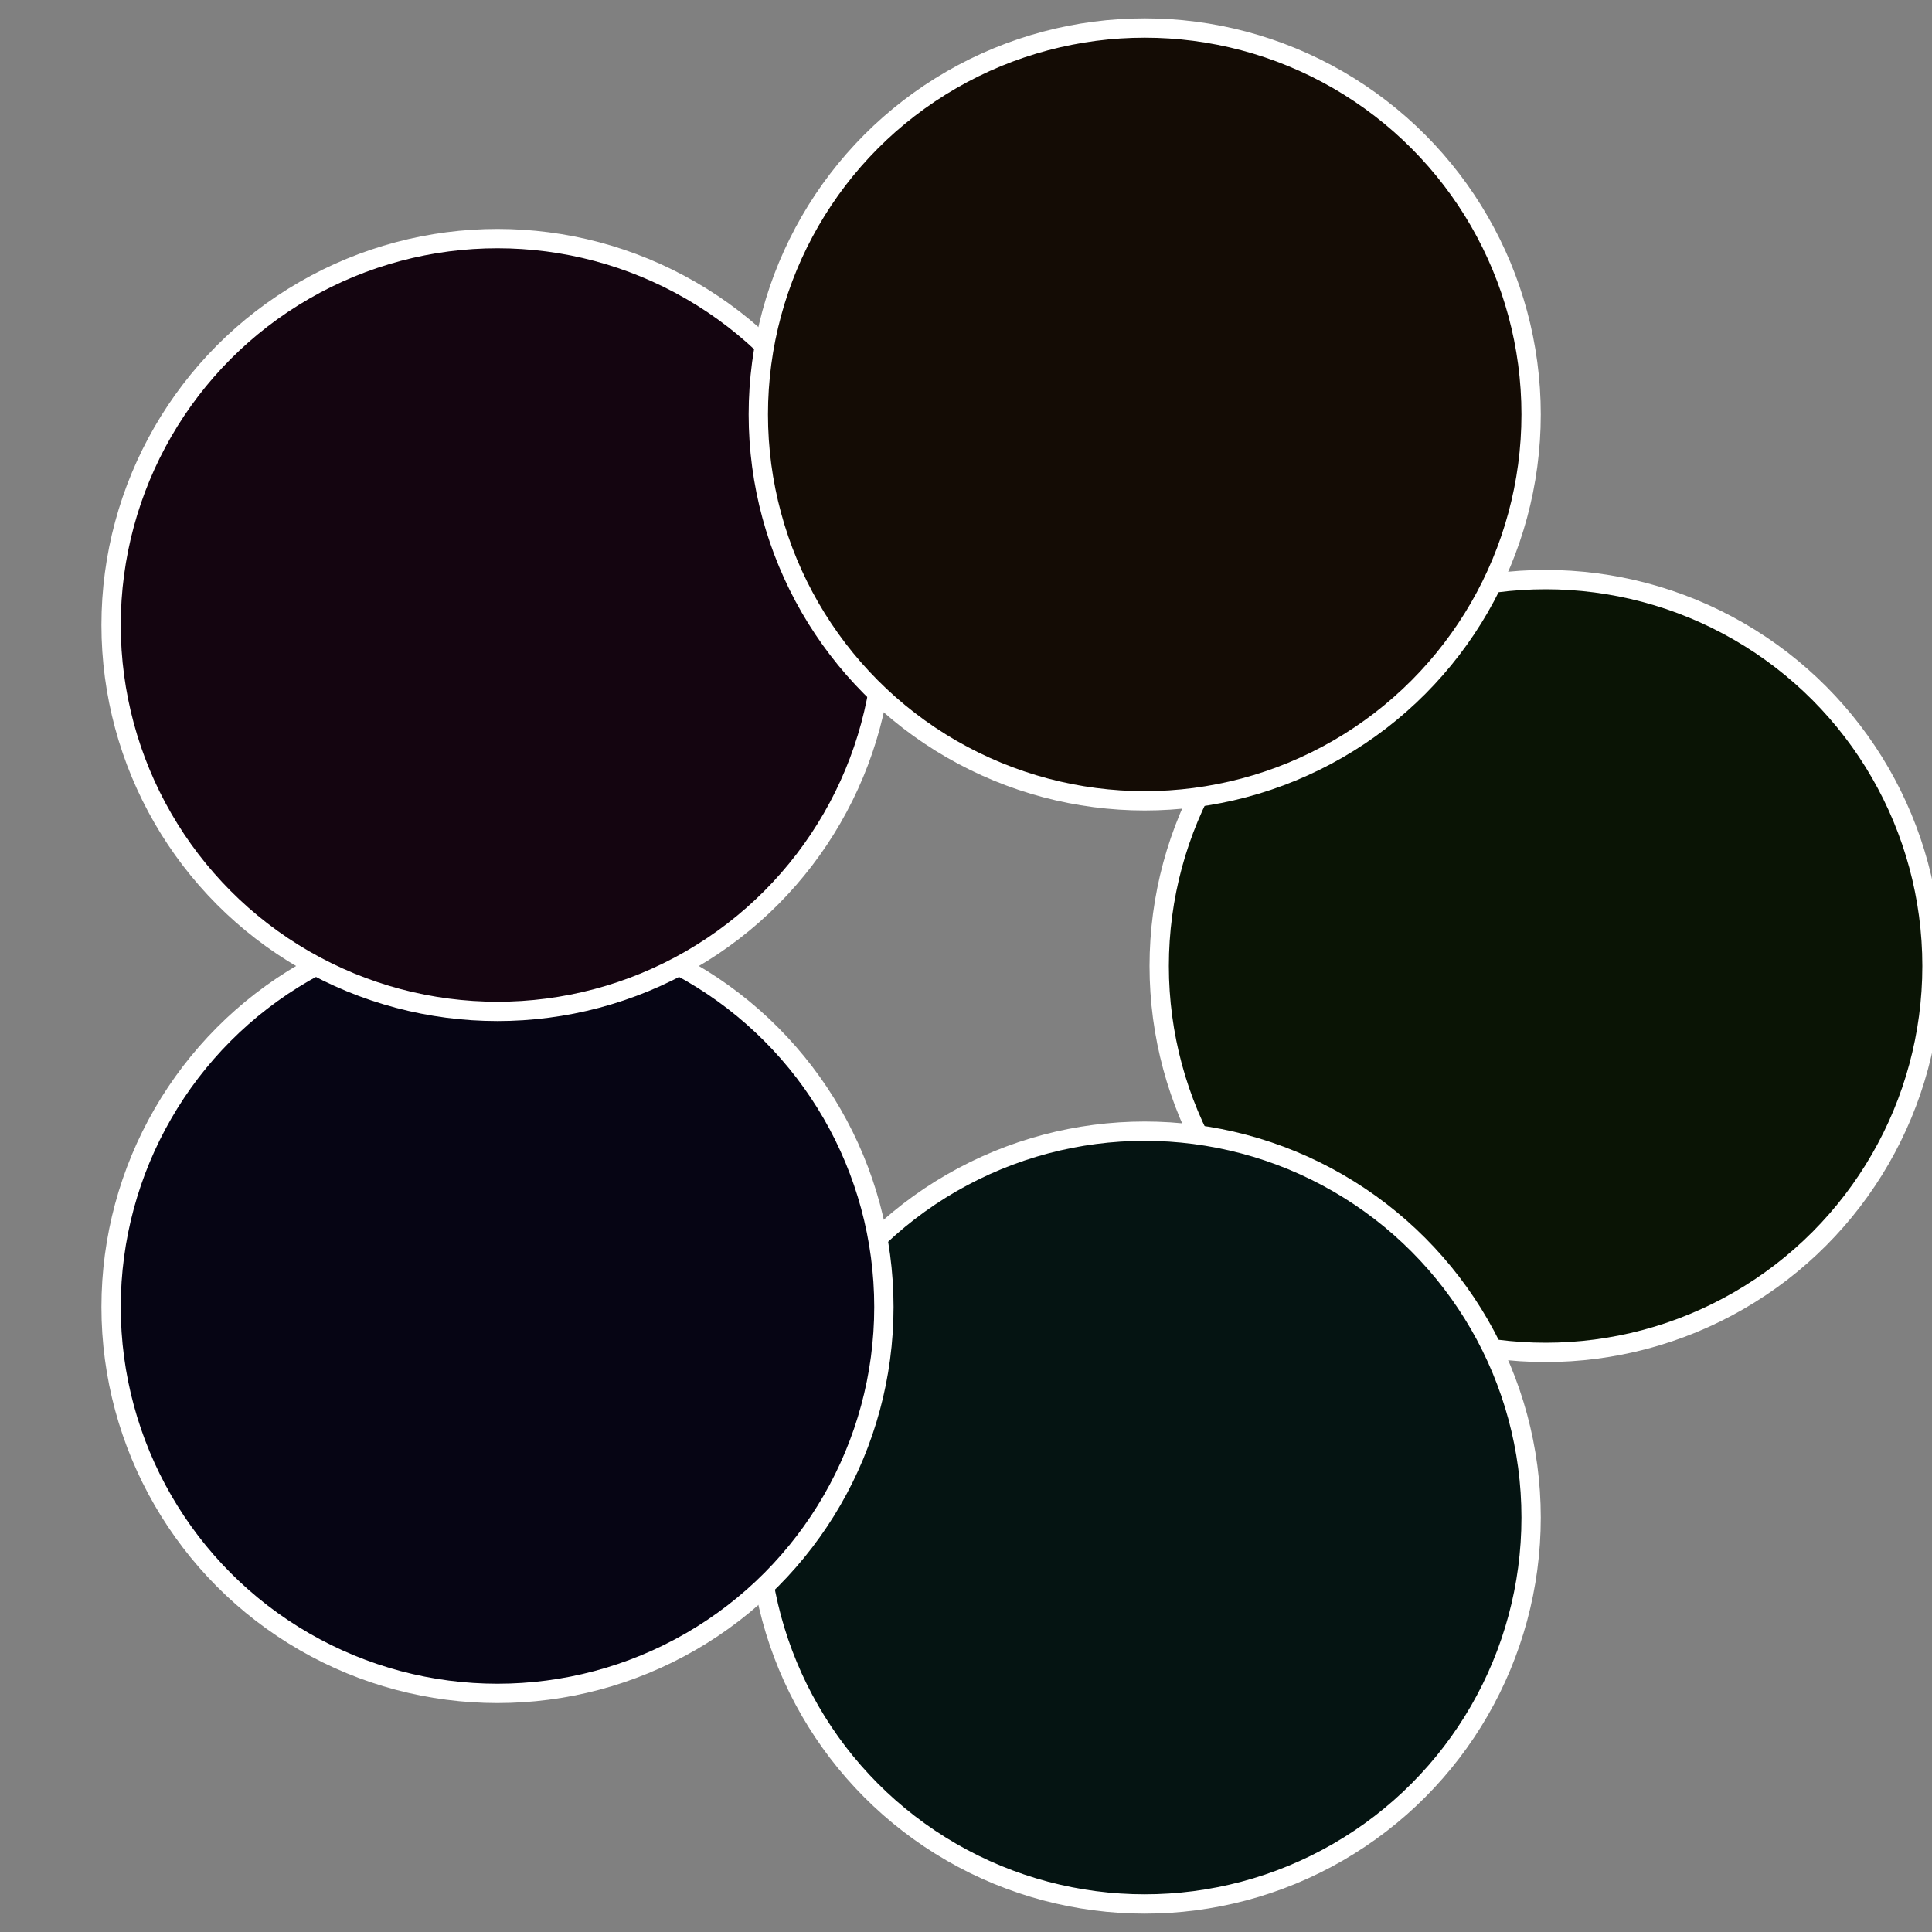
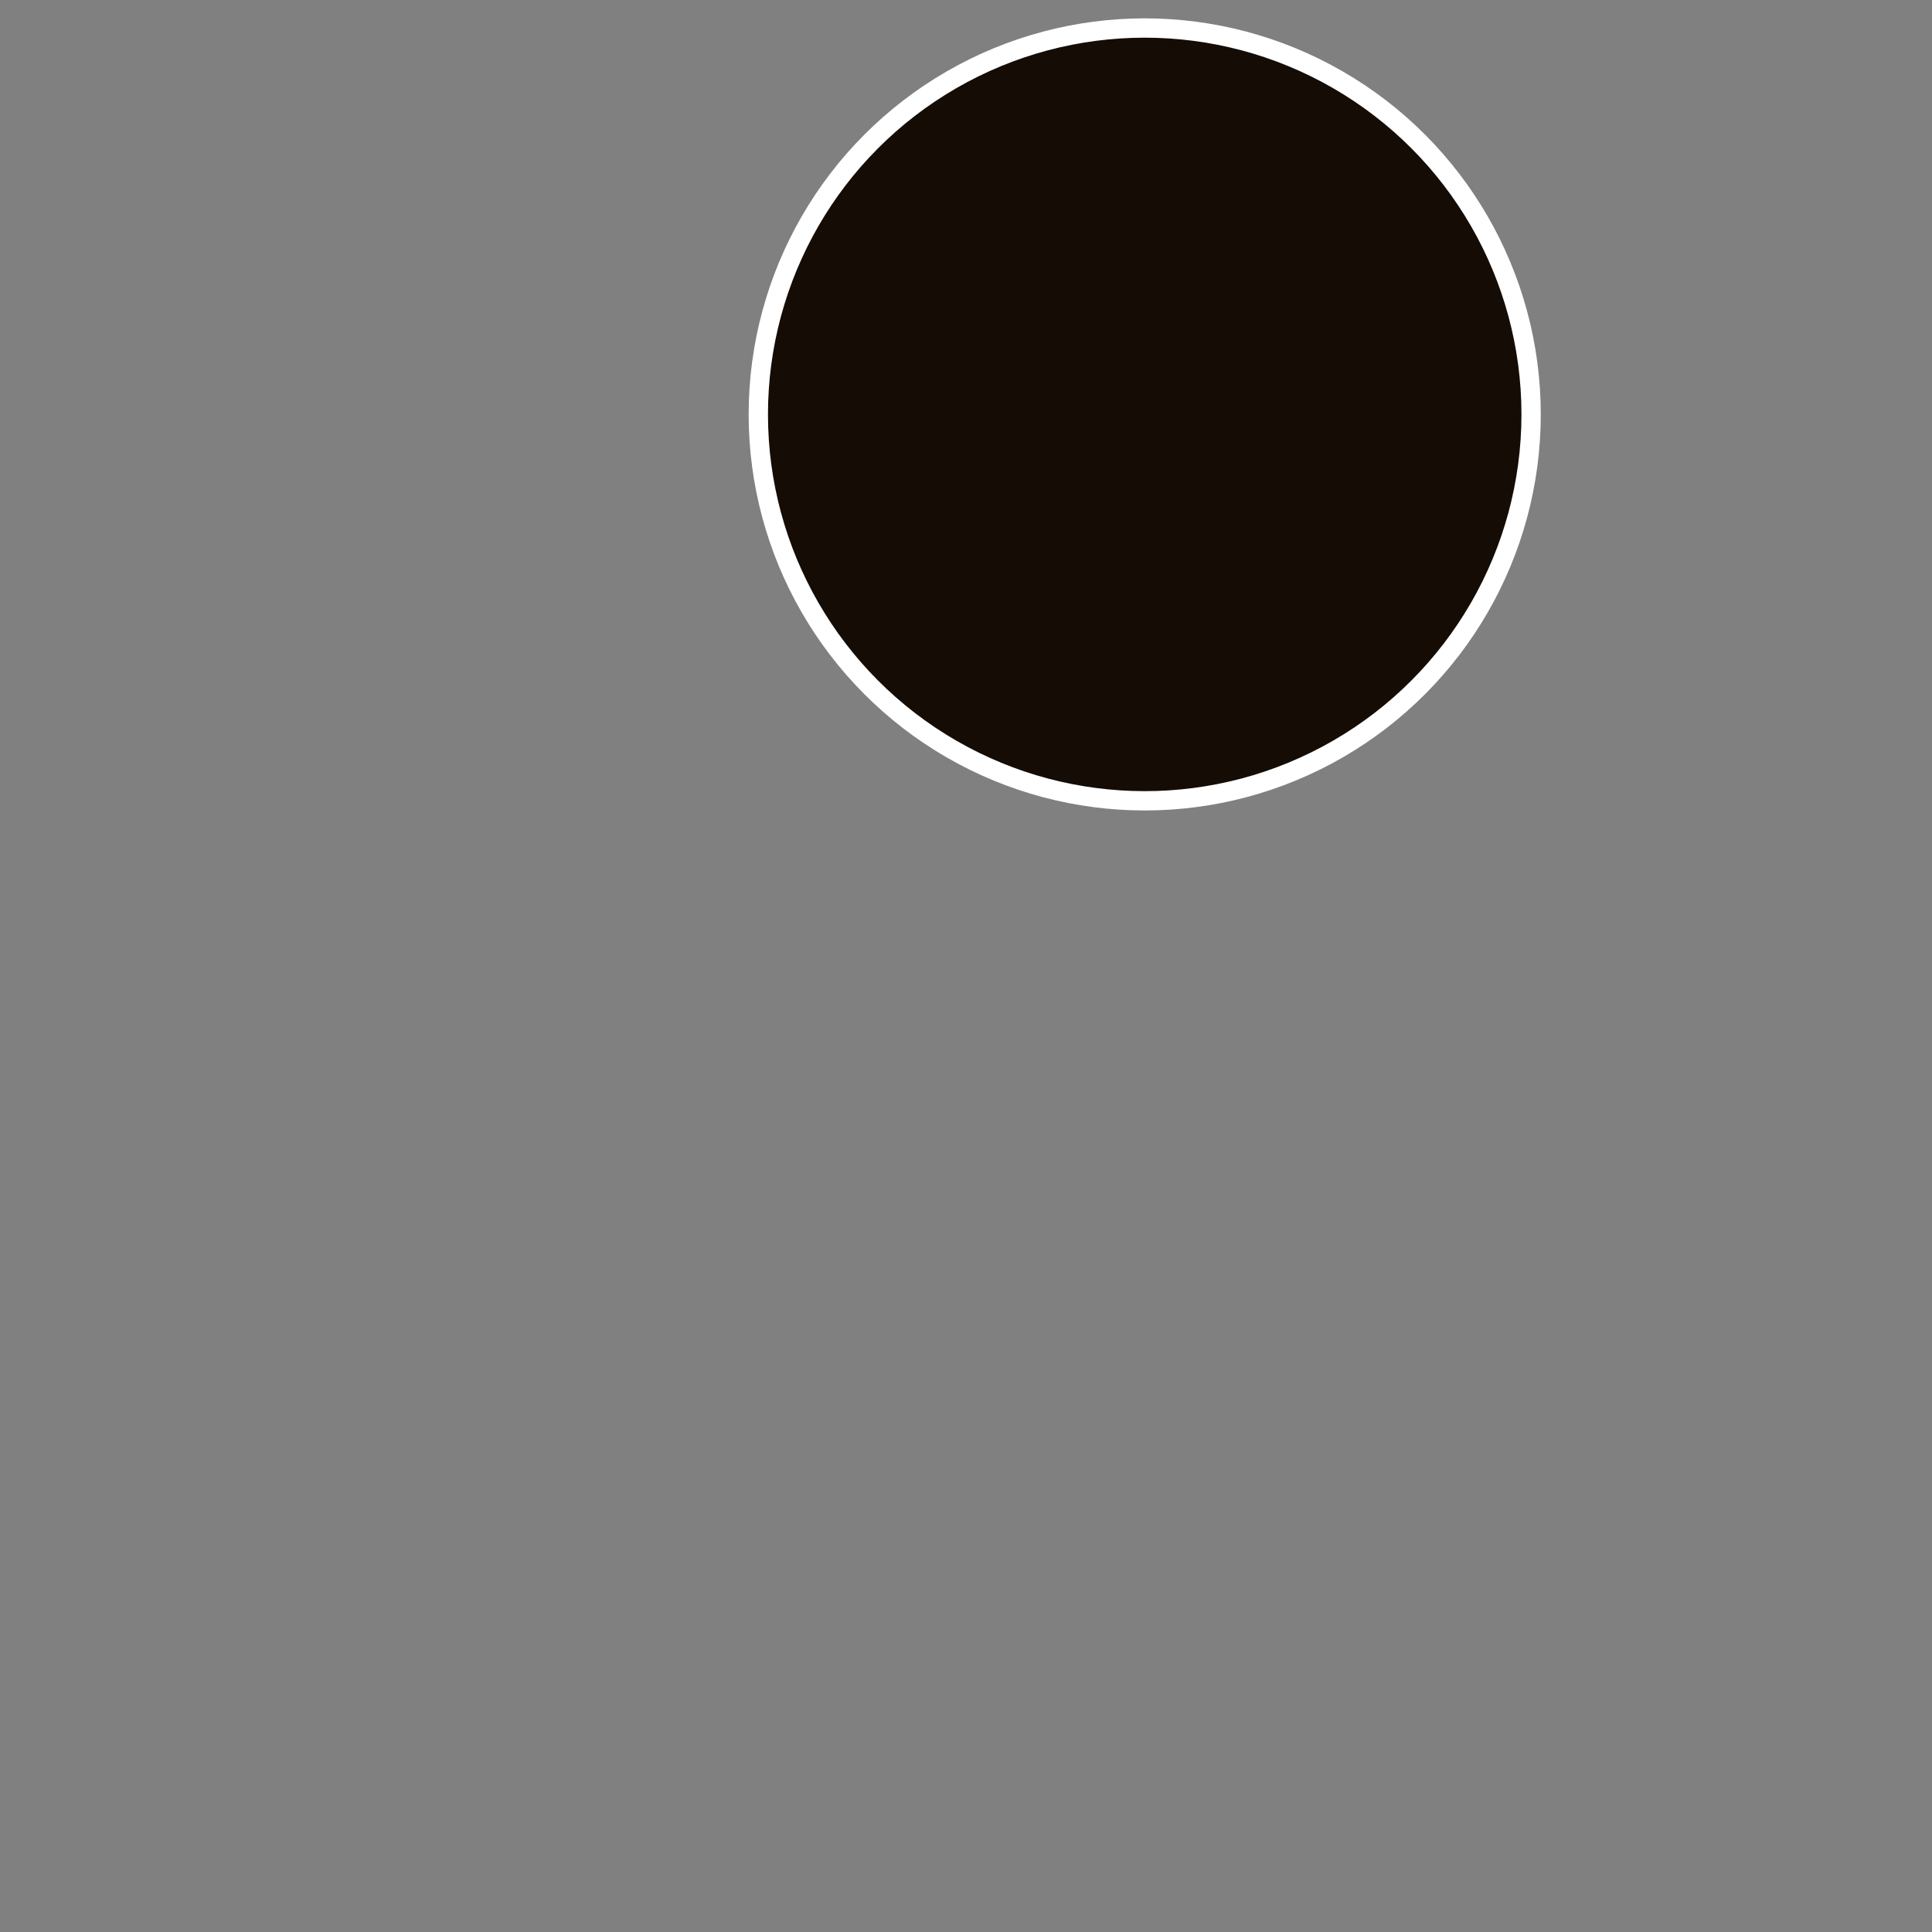
<svg xmlns="http://www.w3.org/2000/svg" width="500" height="500" viewBox="-1 -1 2 2">
  <rect x="-1" y="-1" width="2" height="2" fill="#808080" stroke="none" />
-   <circle cx="0.6" cy="0" r="0.4" fill="#0a1405" stroke="#fff" stroke-width="1%" />
-   <circle cx="0.185" cy="0.571" r="0.4" fill="#051412" stroke="#fff" stroke-width="1%" />
-   <circle cx="-0.485" cy="0.353" r="0.4" fill="#060514" stroke="#fff" stroke-width="1%" />
-   <circle cx="-0.485" cy="-0.353" r="0.4" fill="#140510" stroke="#fff" stroke-width="1%" />
  <circle cx="0.185" cy="-0.571" r="0.4" fill="#140c05" stroke="#fff" stroke-width="1%" />
</svg>